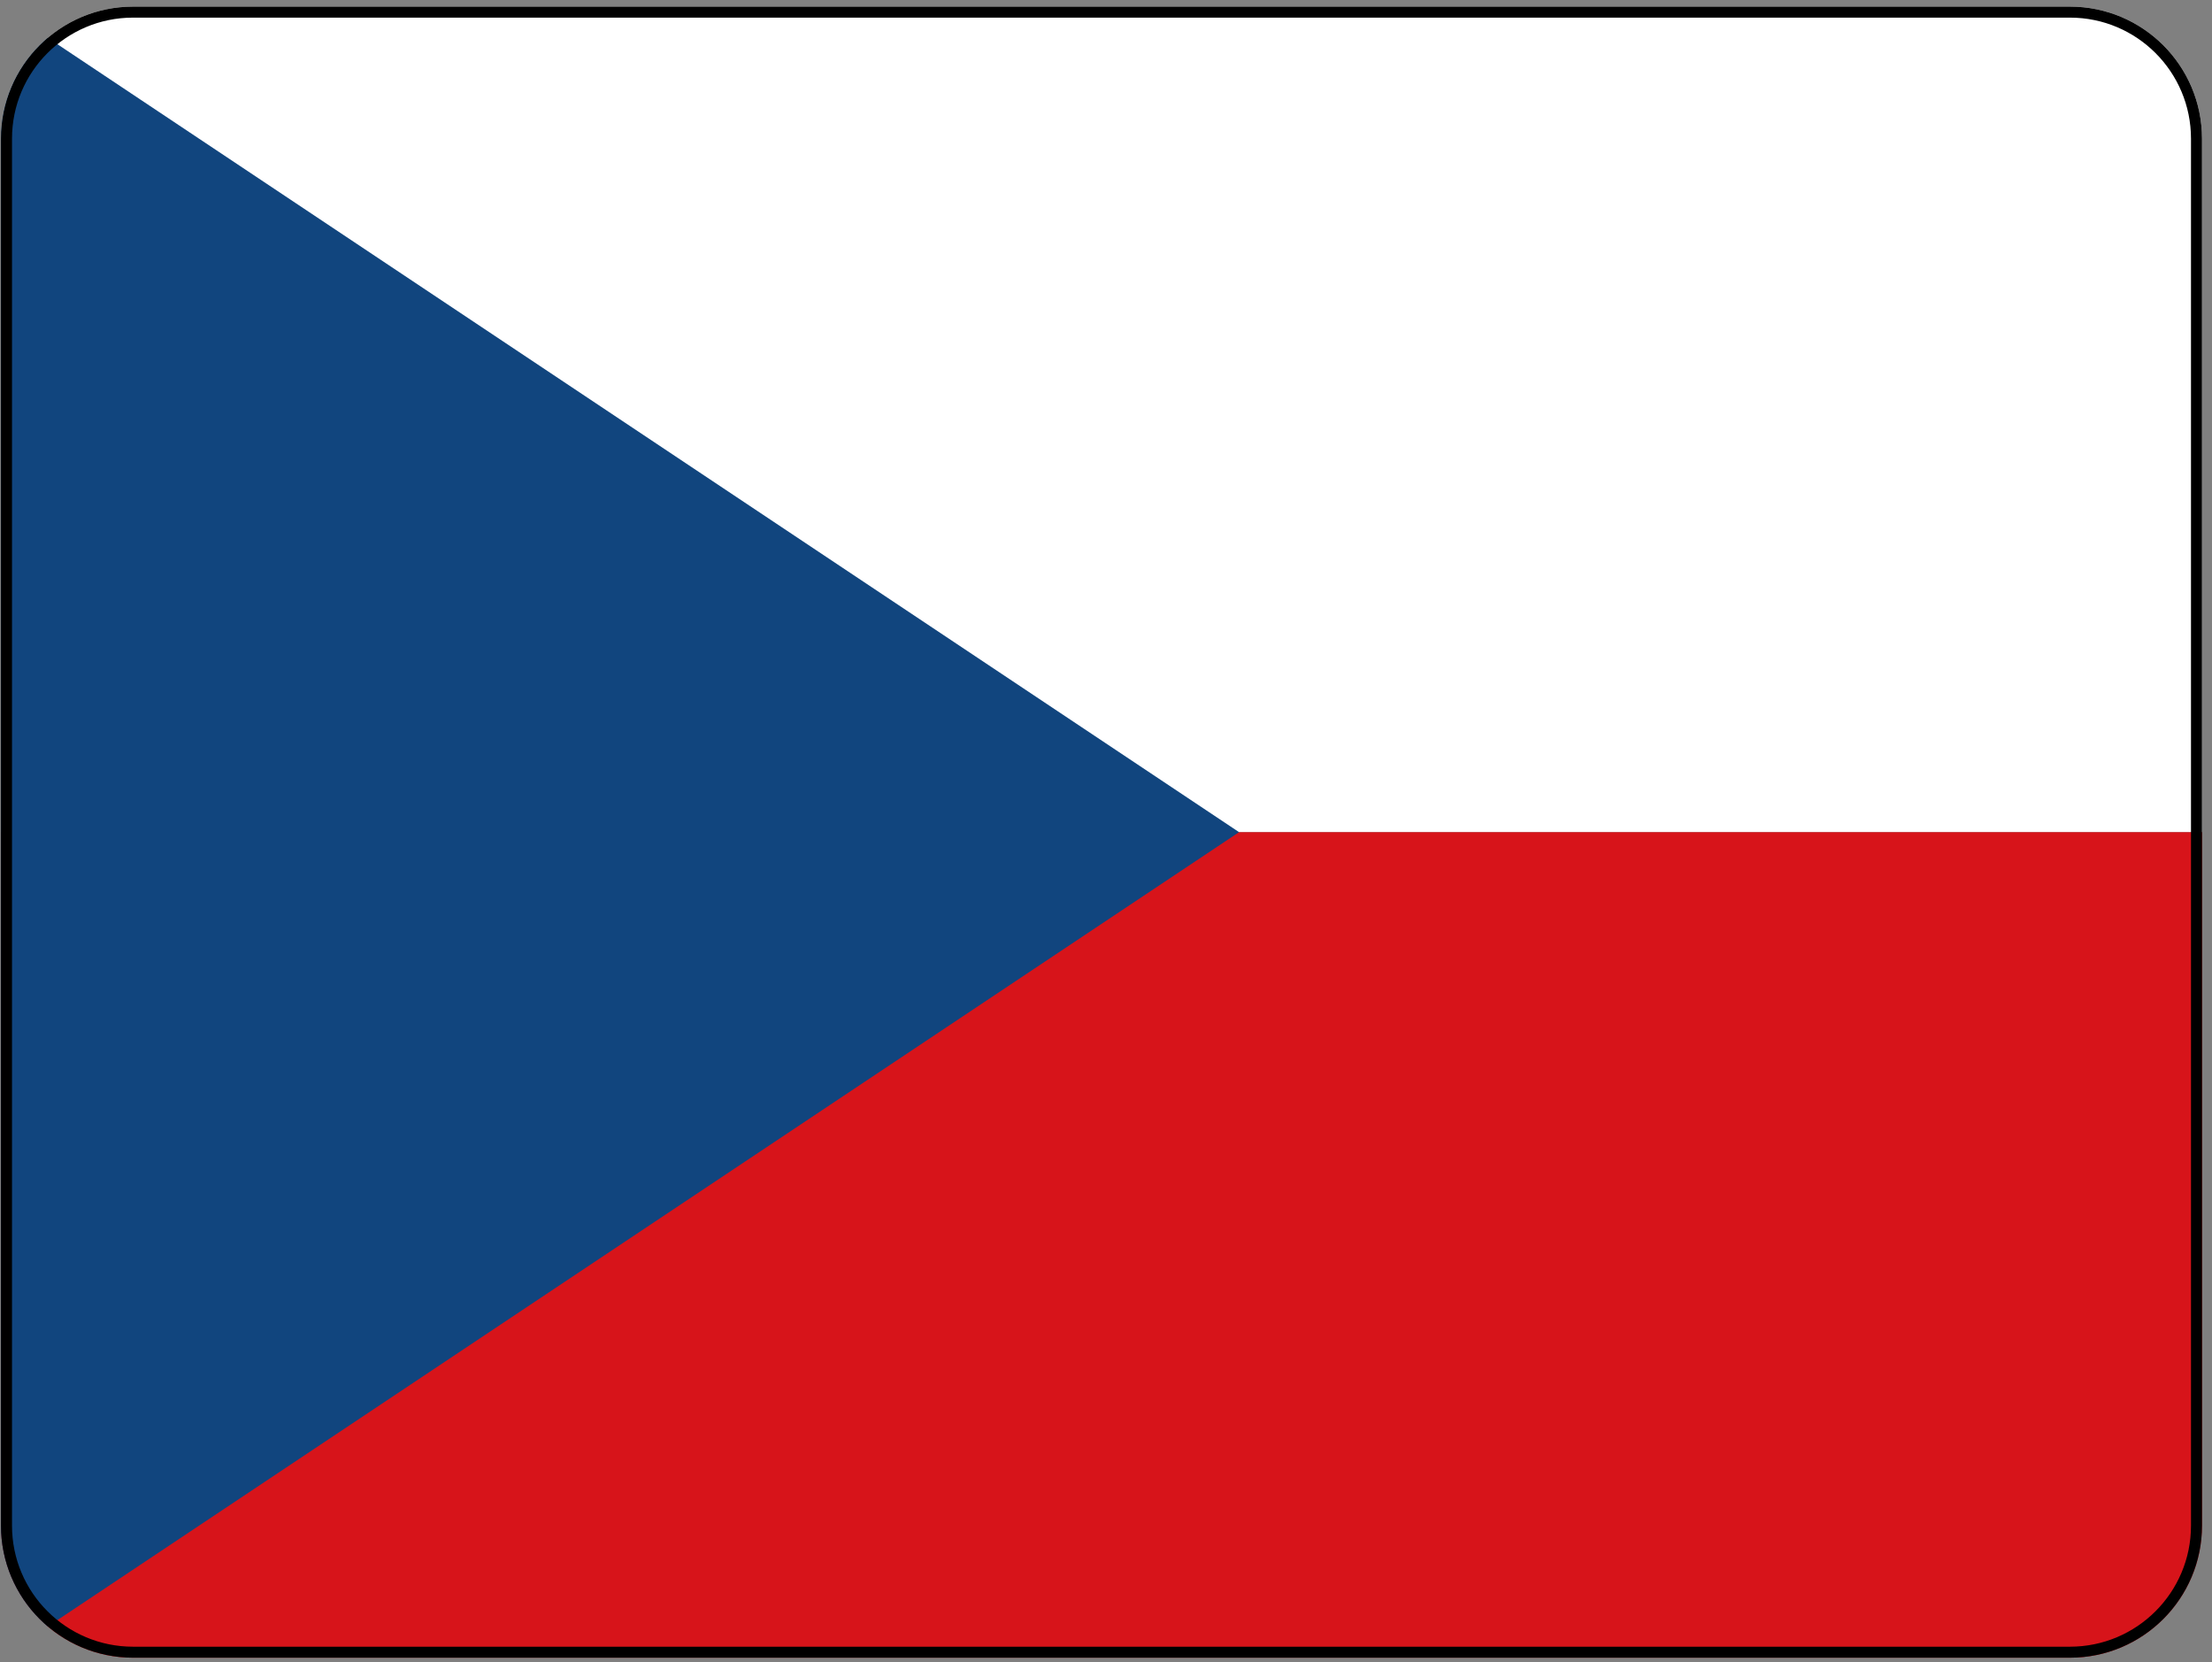
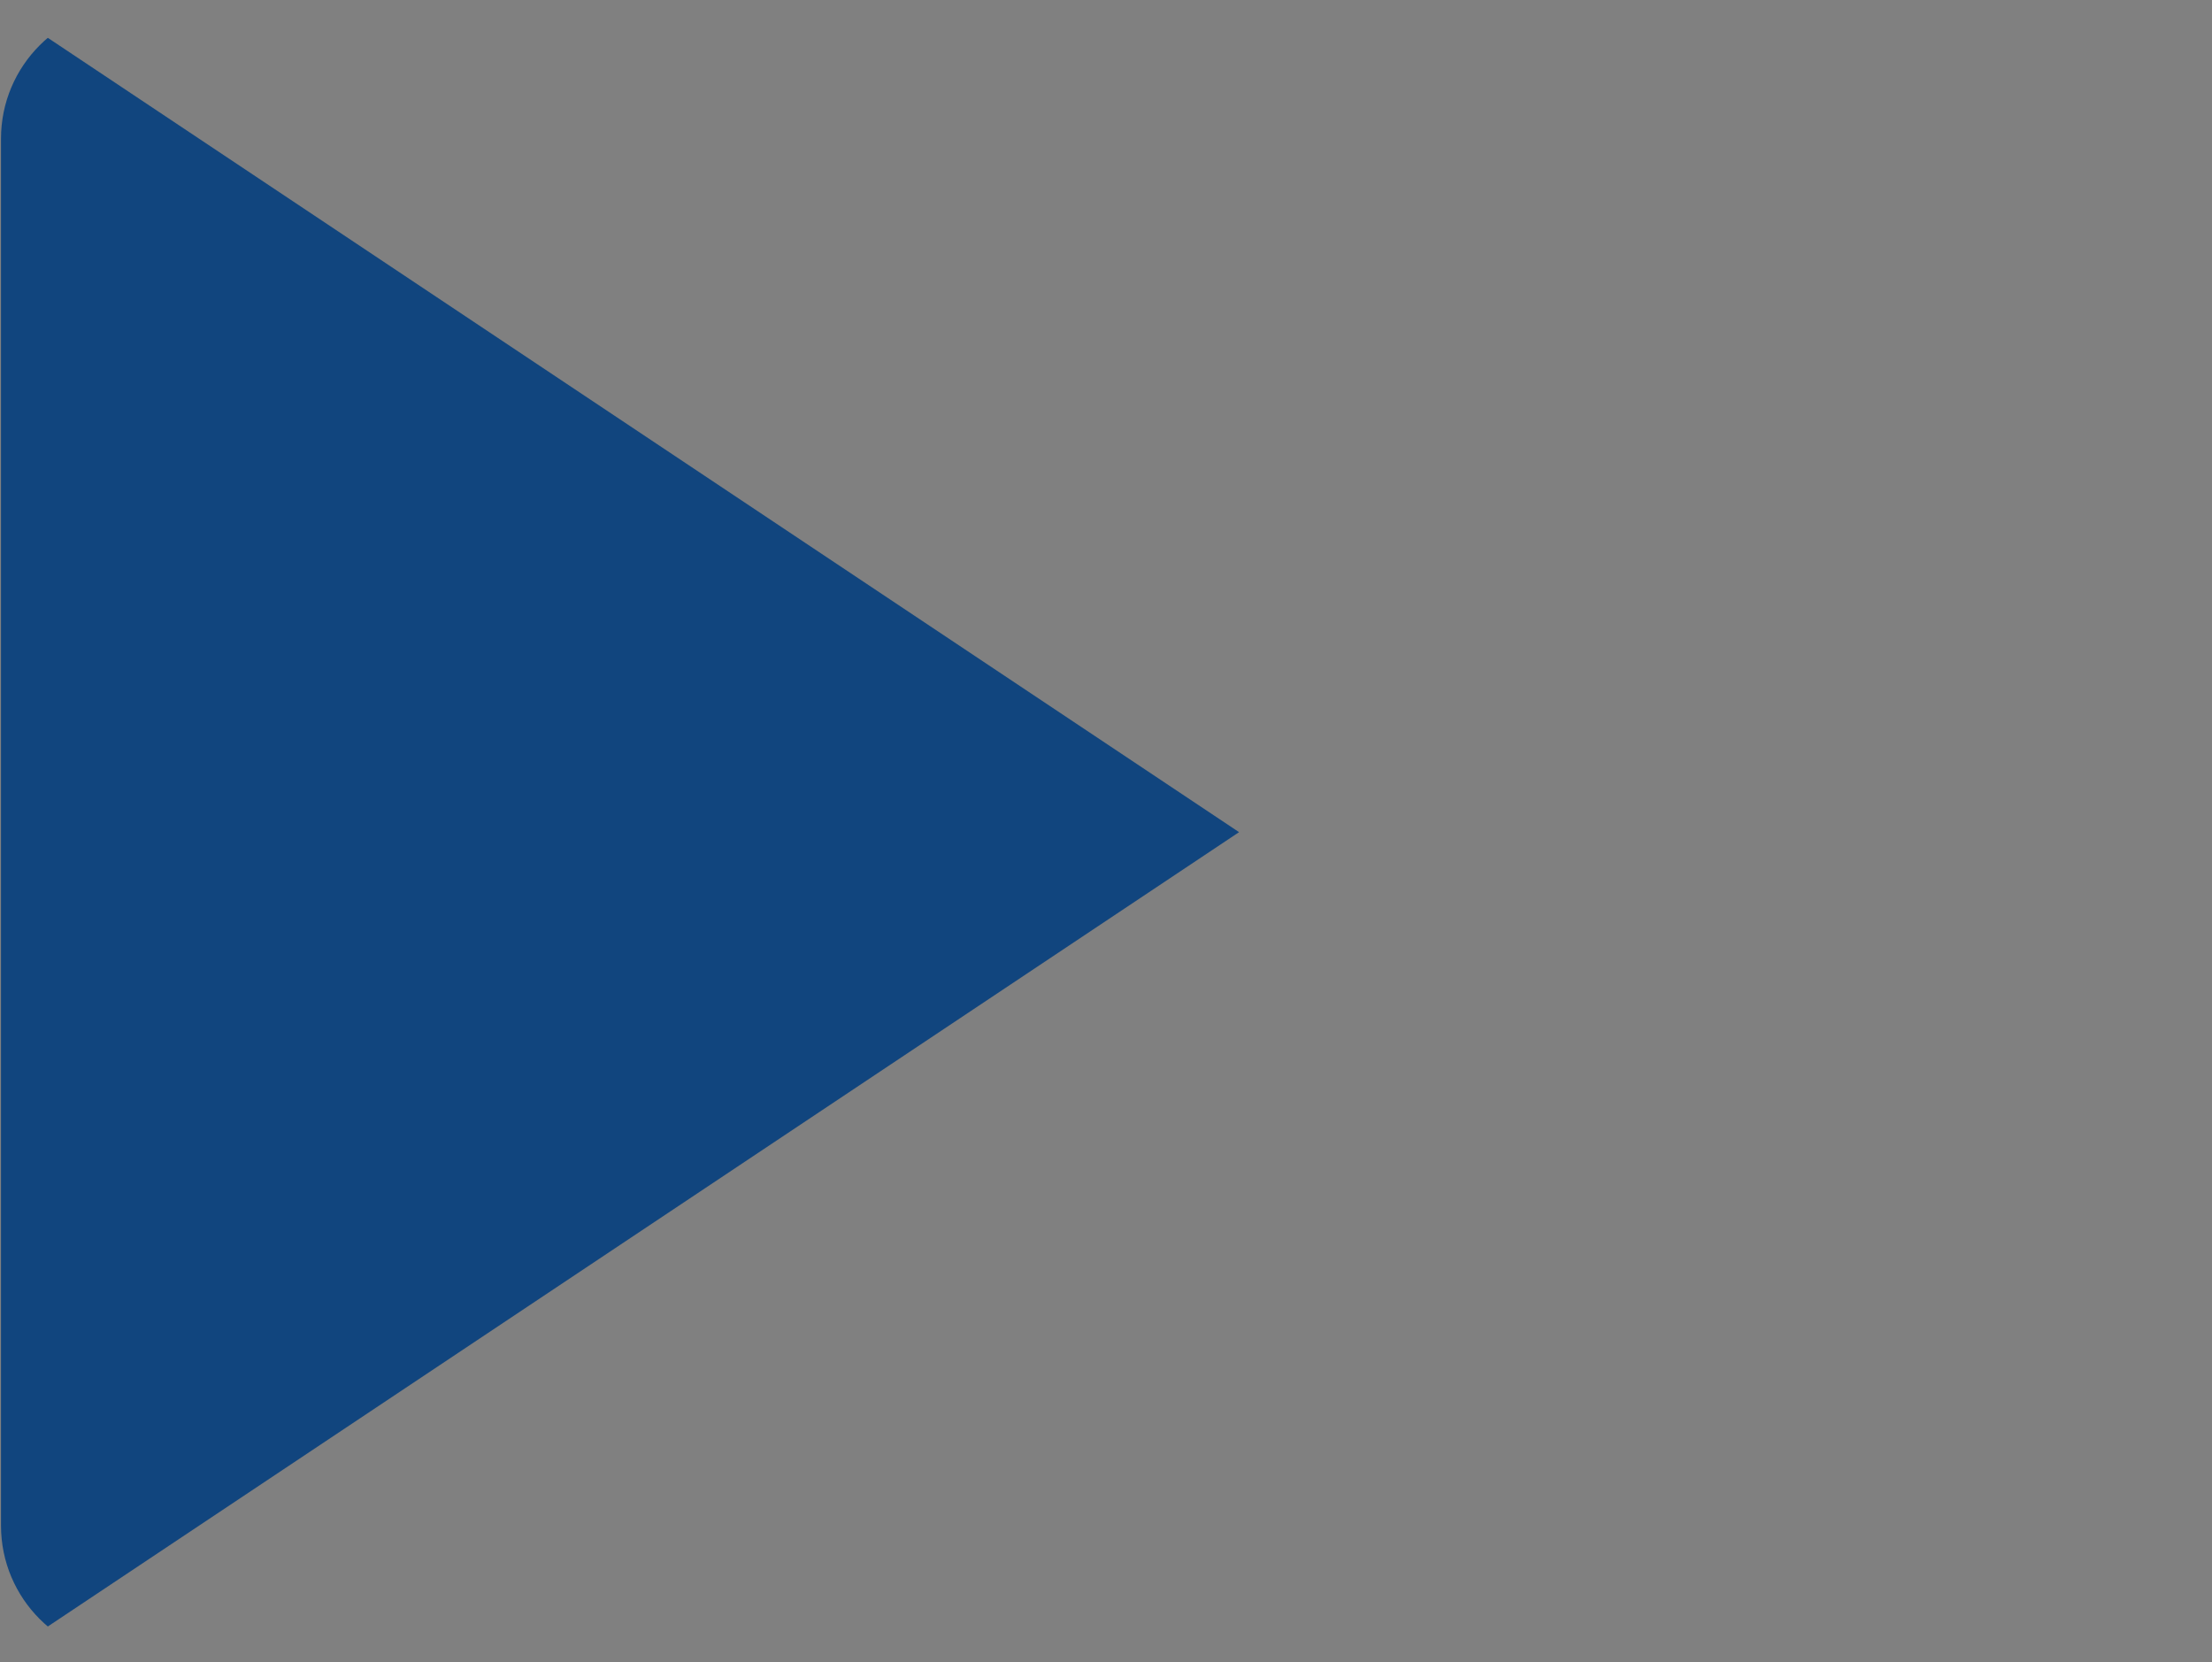
<svg xmlns="http://www.w3.org/2000/svg" width="201" height="151" viewBox="0 0 201 151" fill="none">
  <rect x="0" y="0" width="201" height="151" fill="#808080" stroke="none" />
  <g clip-path="url(#clip0_503_173)">
-     <path d="M0.091 0.601H200.091V75.601H0.091V0.601Z" fill="white" />
-     <path d="M0.091 75.601H200.091V150.601H0.091V75.601Z" fill="#D7141A" />
    <path d="M112.591 75.601L0.091 0.601V150.601L112.591 75.601Z" fill="#11457E" />
  </g>
-   <path d="M12.091 1.101H188.091C194.442 1.101 199.591 6.249 199.591 12.601V138.601C199.591 144.952 194.442 150.101 188.091 150.101H12.091C5.74 150.101 0.591 144.952 0.591 138.601V12.601C0.591 6.249 5.74 1.101 12.091 1.101Z" stroke="black" />
  <defs>
    <clipPath id="clip0_503_173">
      <path d="M0.091 12.601C0.091 5.973 5.464 0.601 12.091 0.601H188.091C194.718 0.601 200.091 5.973 200.091 12.601V138.601C200.091 145.228 194.718 150.601 188.091 150.601H12.091C5.464 150.601 0.091 145.228 0.091 138.601V12.601Z" fill="white" />
    </clipPath>
  </defs>
</svg>